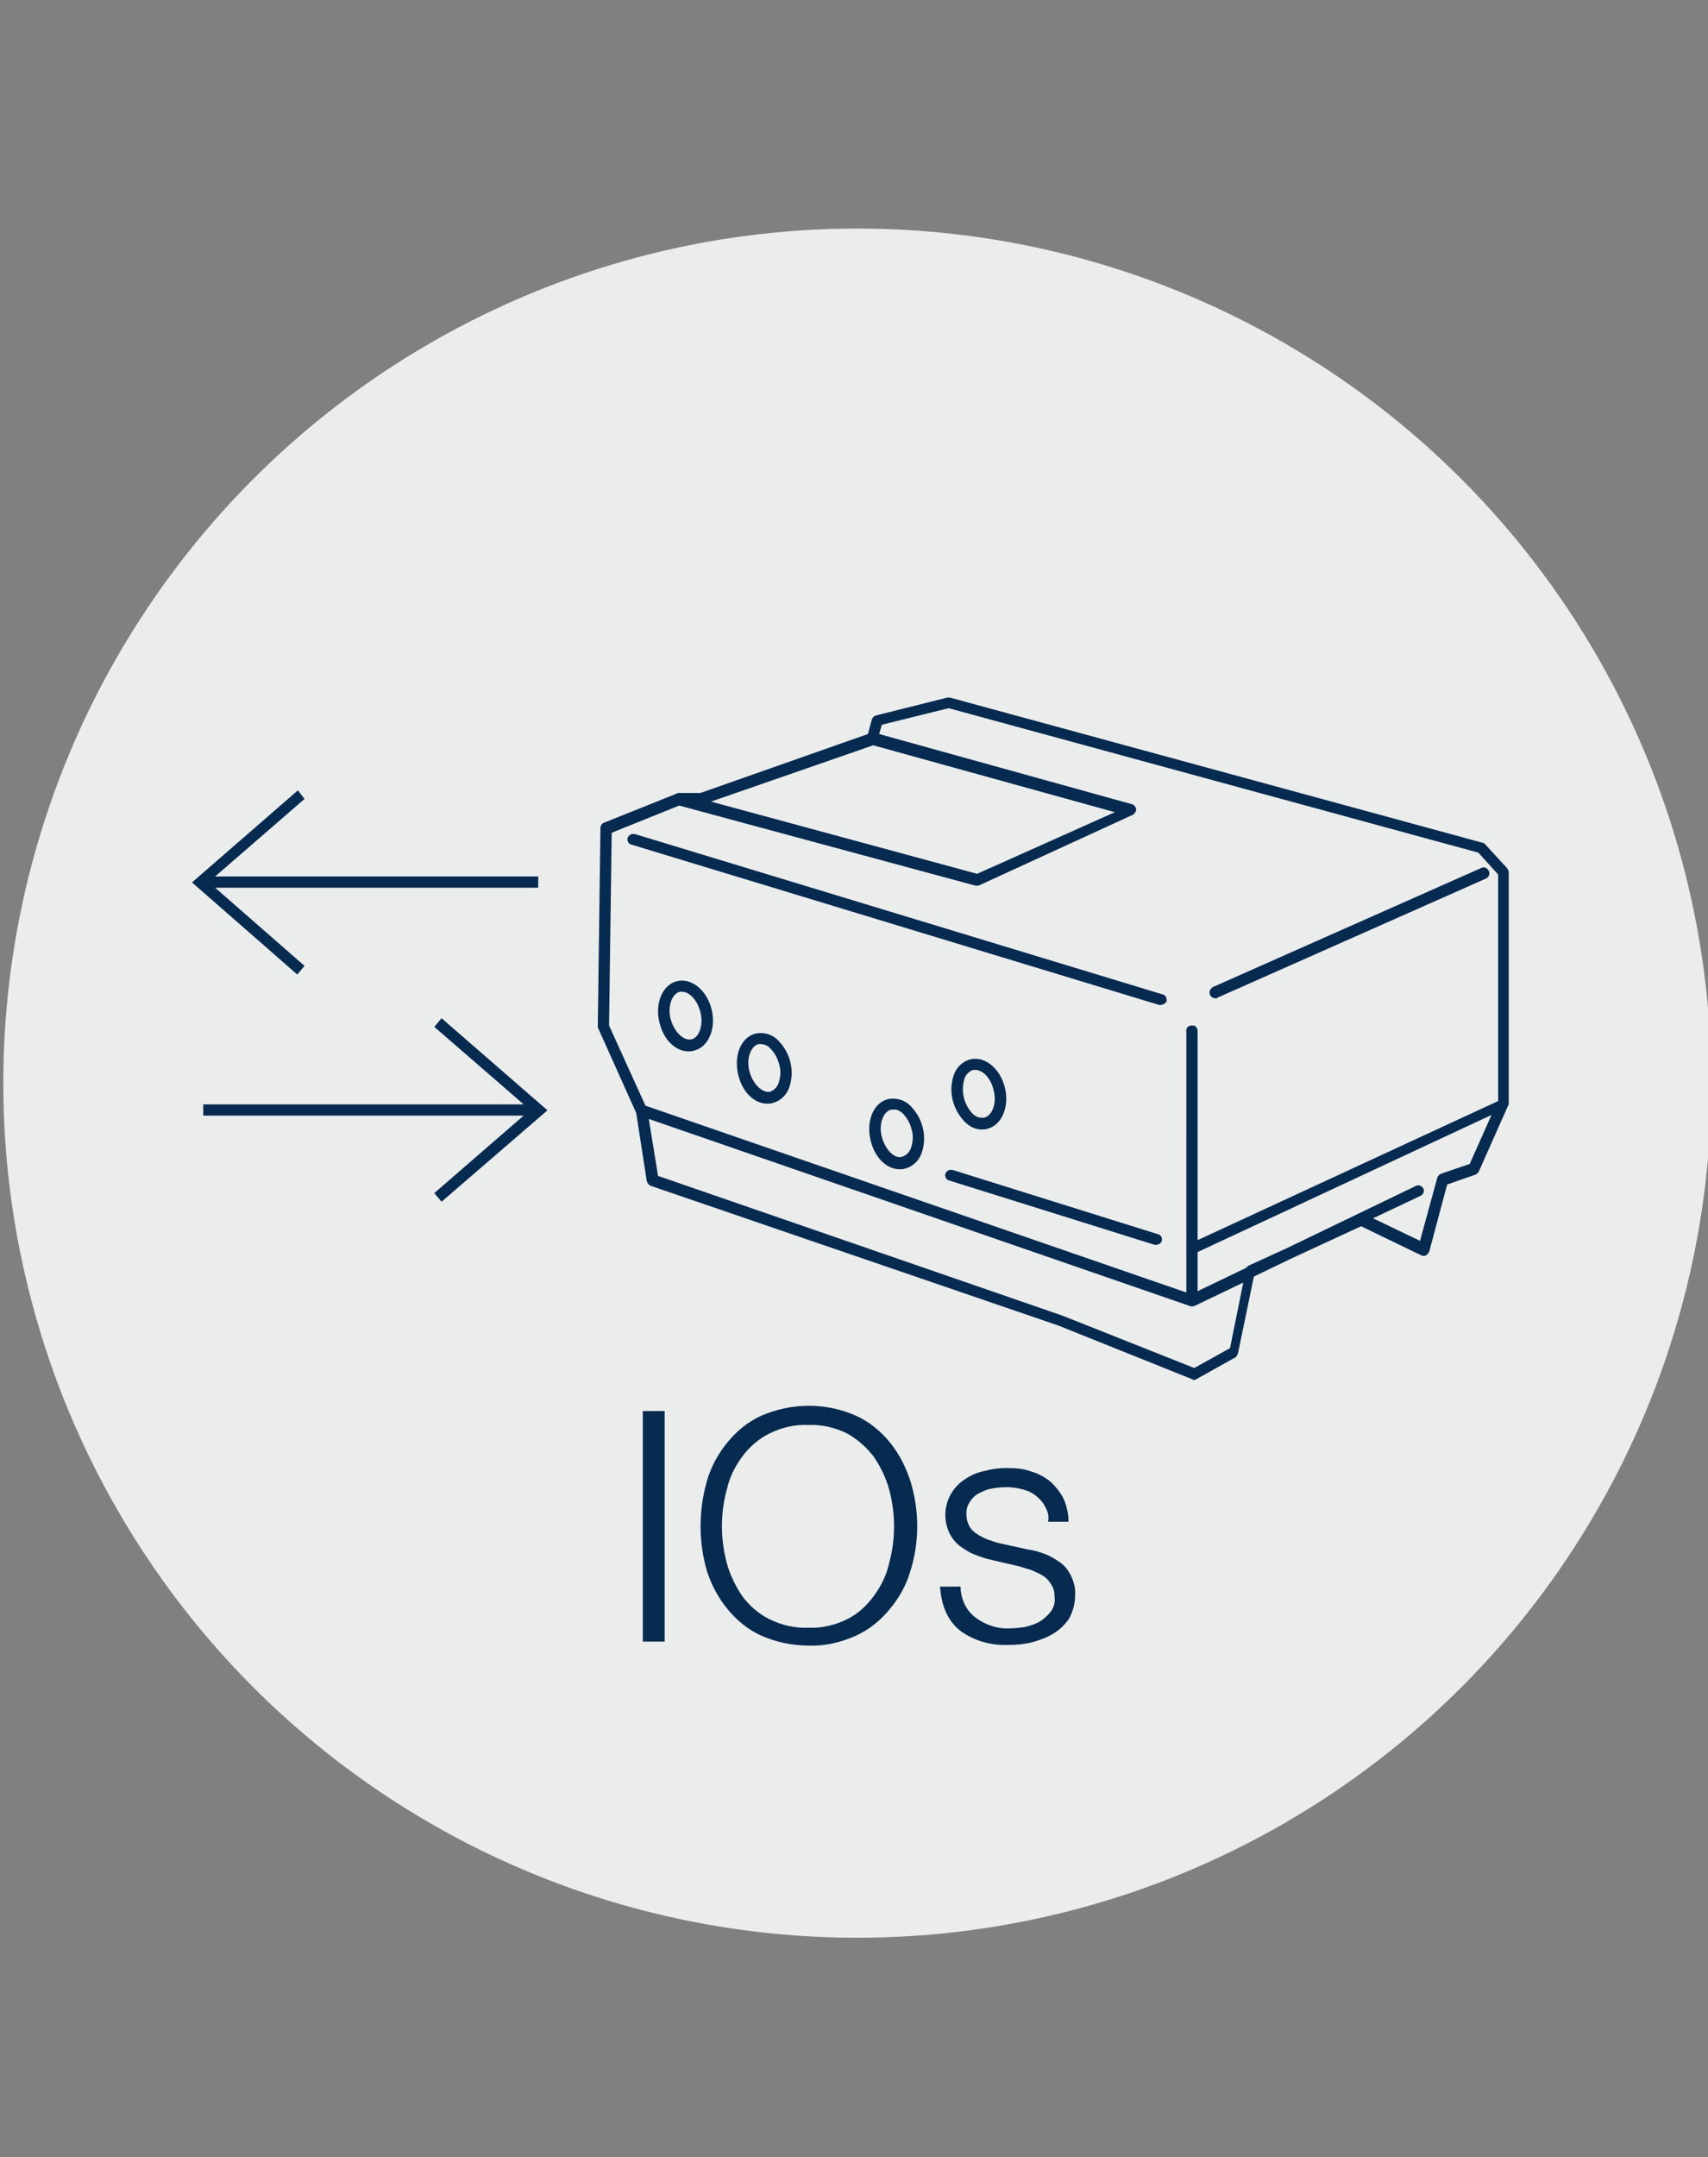
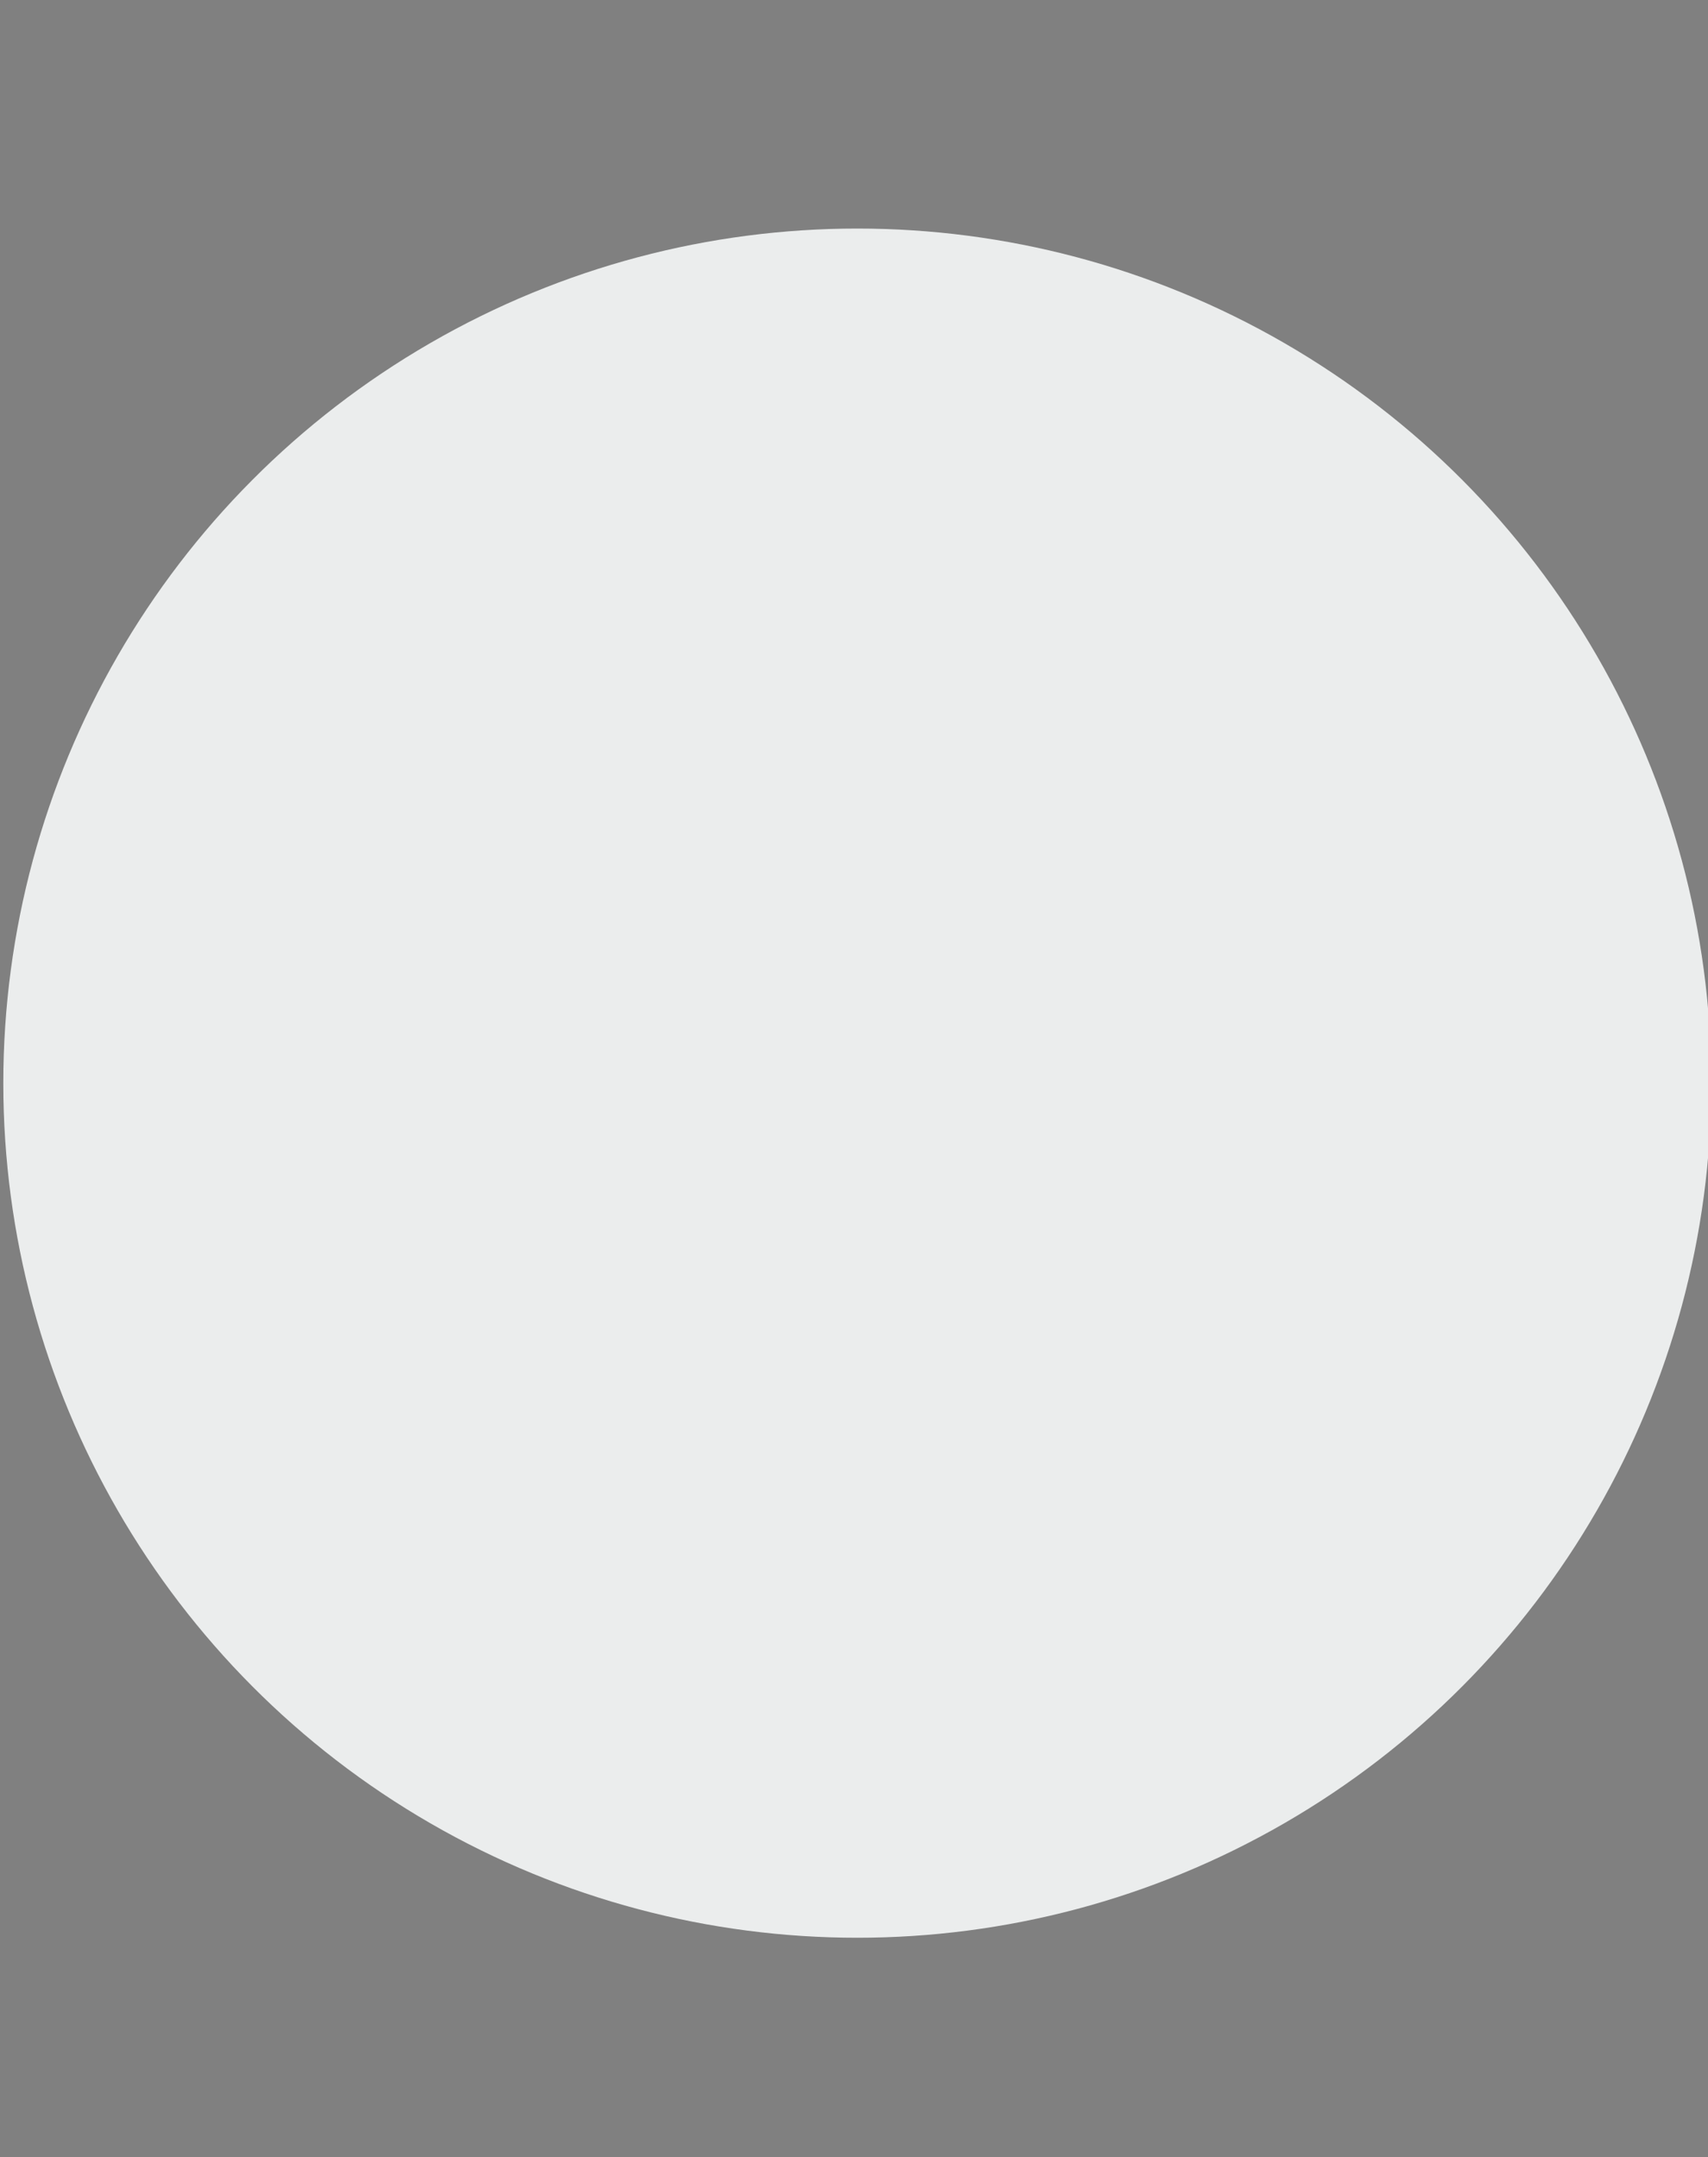
<svg xmlns="http://www.w3.org/2000/svg" version="1.1" id="Ebene_1" x="0" y="0" viewBox="0 0 258 325.6" style="enable-background:new 0 0 258 325.6" xml:space="preserve">
  <rect x="0" y="0" width="258" height="325.6" fill="#808080" stroke="none" />
  <style>.st1{fill:#072a50}</style>
  <circle cx="129.5" cy="163.5" r="129" style="fill:#ebeded" id="Ellipse_17_00000151530444781290755740000018413394863254141349_" />
-   <path class="st1" d="M180.4 208.3c-.1 0-.2 0-.3-.1l-20.2-8.1L98.3 179c-.3-.1-.5-.4-.6-.7L96.1 168l-5.7-12.7c-.1-.1-.1-.2-.1-.4l.4-29.9c0-.3.2-.7.5-.8l11-4.4c.1-.1.2-.1.4-.1h3.2l25.3-8.9.6-2.2c.1-.3.3-.5.6-.6l10.8-2.7h.4l80.4 21.9c.2 0 .3.1.4.2l3.4 3.7c.1.2.2.4.2.6v34.9c0 .1 0 .2-.1.3l-4.4 9.9c-.1.2-.3.4-.5.5l-4.3 1.5-2.7 10.1c-.1.2-.2.4-.5.6-.2.1-.5.1-.7 0l-9.1-4.4L195 190l-5.6 2.7-2.4 11.6c-.1.2-.2.5-.4.6l-6.1 3.4h-.1zm-81-30.8 61.1 21.1 19.9 7.9 5.4-3 2-9.9-7.3 3.5c-.1 0-.2.1-.3.1h-.3L98 168.9l1.4 8.6zm-1.9-10.6 81.7 28.2v-39.4c-.1-.5.3-.9.8-.9.5-.1.9.3.9.8V187.2l45.4-21V132l-3-3.3-80-21.8-10.1 2.5-.4 1.4 38.2 10.6c.4.1.7.6.6 1-.1.2-.2.4-.5.6L148 133.6c-.2.1-.4.1-.6.1l-44.8-12.1-10.2 4.1-.4 29.1 5.5 12.1zm83.4 22.1v5.9l7.3-3.5.3-.3 5.9-2.7 19.5-9.4c.4-.2.9 0 1.1.4.2.4 0 .9-.4 1.1l-7.2 3.4 7.1 3.4 2.6-9.5c.1-.3.3-.5.5-.6l4.4-1.5 3.3-7.4-44.4 20.7zm-73.5-68 40.2 10.9 20.8-9.3-36.5-10.1-24.5 8.5zm67.2 66.9h-.2l-31-9.7c-.5-.1-.7-.6-.6-1s.6-.7 1-.6h.1l31 9.7c.5.1.7.6.6 1-.1.4-.5.6-.9.6zm-38.7-11.4c-2 0-3.8-1.8-4.4-4.4-.7-3 .5-5.7 2.7-6.2 1.2-.2 2.4.1 3.3 1 1.9 1.9 2.6 4.7 1.7 7.2-.4 1.1-1.3 2-2.5 2.3-.3.1-.5.1-.8.1zm-1-9h-.3c-1.2.3-1.9 2.2-1.4 4.1s1.9 3.4 3.1 3c.6-.2 1.1-.7 1.3-1.3.3-.9.4-1.9.1-2.8-.2-.9-.7-1.8-1.4-2.5-.4-.3-.8-.6-1.4-.5zm13.4 3c-.9 0-1.8-.4-2.5-1.1-1.9-1.9-2.6-4.7-1.7-7.2.4-1.1 1.3-2 2.5-2.3 2.2-.5 4.5 1.4 5.2 4.3.7 2.9-.5 5.7-2.7 6.2-.3.1-.5.1-.8.1zm-1-9h-.3c-.6.2-1.1.7-1.3 1.3-.6 1.9-.1 3.9 1.2 5.3.5.5 1.1.7 1.8.6 1.2-.3 1.9-2.2 1.4-4.1-.4-1.8-1.6-3.1-2.8-3.1zm-31.4 5.1c-2 0-3.8-1.8-4.4-4.4-.7-3 .5-5.7 2.7-6.2 1.2-.2 2.4.1 3.3 1 1.9 1.9 2.6 4.7 1.7 7.2-.4 1.1-1.3 2-2.5 2.3-.3.1-.5.1-.8.1zm-1-9h-.3c-1.2.3-1.9 2.2-1.4 4.1s1.9 3.3 3.1 3.1c.6-.2 1.1-.7 1.3-1.3.3-.9.4-1.9.1-2.8-.2-.9-.7-1.8-1.4-2.5-.4-.4-.9-.6-1.4-.6zm-10.9 1.1c-2 0-3.8-1.8-4.4-4.4-.7-2.9.5-5.7 2.7-6.2s4.5 1.4 5.2 4.3c.7 2.9-.5 5.7-2.7 6.2-.3.1-.6.1-.8.1zm-1-9h-.3c-1.2.3-1.9 2.2-1.4 4.1s1.9 3.3 3.1 3.1 1.9-2.2 1.4-4.1c-.4-1.7-1.6-3.1-2.8-3.1zm72.3 2h-.2l-79.7-24.2c-.5-.1-.7-.6-.6-1s.6-.7 1-.6h.1l79.7 24.2c.5.1.7.6.6 1.1-.2.3-.6.5-.9.5zm8.3-1c-.5 0-.9-.4-.9-.9 0-.3.2-.6.5-.8l40.6-18c.4-.2.9 0 1.1.5.2.4 0 .9-.4 1.1l-40.6 18c0 .1-.2.1-.3.1zM66.7 181.4l-1.1-1.3 13.5-11.7H30.7v-1.7h48.4L65.6 155l1.1-1.3 16 13.9-16 13.8zm-21.8-34.3L29 133.2l16-13.9 1 1.3-13.5 11.7h48.8v1.7H32.5L46 145.8l-1.1 1.3zM100.4 213v34.8h-3.3V213h3.3zM106.8 223.5c.6-2.1 1.7-4.1 3.1-5.8 1.4-1.7 3.1-3.1 5.1-4 4.6-2 9.8-2 14.3 0 2 .9 3.7 2.3 5.1 4 1.4 1.7 2.4 3.7 3.1 5.8 1.4 4.5 1.4 9.3 0 13.7-.6 2.1-1.7 4-3.1 5.7-1.4 1.7-3.1 3.1-5.1 4-2.2 1-4.7 1.6-7.1 1.5-2.5 0-4.9-.5-7.2-1.5-2-.9-3.7-2.3-5.1-4-1.4-1.7-2.4-3.6-3.1-5.7-1.3-4.4-1.3-9.2 0-13.7zm3 12.5c.5 1.8 1.3 3.4 2.3 4.9 1.1 1.5 2.5 2.7 4.1 3.5 1.8.9 3.9 1.4 5.9 1.3 2 .1 4.1-.4 5.9-1.3 1.6-.8 2.9-2 4-3.5s1.9-3.1 2.3-4.9c1-3.7 1-7.5 0-11.2-.5-1.8-1.3-3.4-2.3-4.9-1.1-1.4-2.4-2.6-4-3.5-1.8-.9-3.9-1.4-5.9-1.3-2.1-.1-4.1.4-5.9 1.3-1.6.8-3 2-4.1 3.5-1.1 1.5-1.9 3.1-2.3 4.9-1 3.6-1 7.5 0 11.2zM157.9 227.5c-.3-.7-.8-1.2-1.4-1.7-.6-.5-1.3-.8-2.1-1-1.5-.4-3-.4-4.6-.1-.7.1-1.3.4-1.9.7-.6.3-1.1.8-1.4 1.3-.4.6-.6 1.3-.5 2.1 0 .6.2 1.2.5 1.7s.8.9 1.3 1.2c.5.3 1.1.6 1.7.8.6.2 1.2.4 1.7.5l4.1.9c.9.1 1.8.4 2.6.7.8.3 1.6.8 2.3 1.3.7.5 1.2 1.2 1.6 2 .4.9.7 1.9.6 2.9 0 1.2-.3 2.4-.9 3.5-.6.9-1.4 1.7-2.4 2.3-1 .6-2.1 1-3.2 1.3-1.2.3-2.4.4-3.6.4-2.6.1-5.1-.6-7.2-2.1-1.8-1.4-2.9-3.6-3.1-6.7h3.1c0 1.8.8 3.6 2.3 4.7 1.5 1.1 3.3 1.7 5.1 1.6.8 0 1.5-.1 2.3-.2.8-.2 1.5-.4 2.2-.8.7-.4 1.2-.9 1.7-1.5.5-.7.7-1.4.6-2.2 0-.7-.1-1.3-.5-1.9-.3-.5-.7-1-1.2-1.3-.6-.4-1.2-.6-1.8-.9-.7-.2-1.3-.4-2-.6l-3.9-.9c-.9-.2-1.9-.5-2.8-.9-.8-.3-1.5-.8-2.2-1.3-.6-.5-1.1-1.1-1.5-1.9-1.4-3-.3-6.5 2.5-8.2.9-.6 1.9-1 3-1.2 1.1-.3 2.2-.4 3.3-.4 1.2 0 2.4.1 3.5.5 1.1.3 2 .8 2.9 1.5.8.7 1.5 1.6 2 2.5.5 1.1.8 2.3.8 3.6h-3.1c.2-.7 0-1.5-.4-2.2z" />
  <path style="fill:none" d="M0 0h258v325.6H0z" />
</svg>